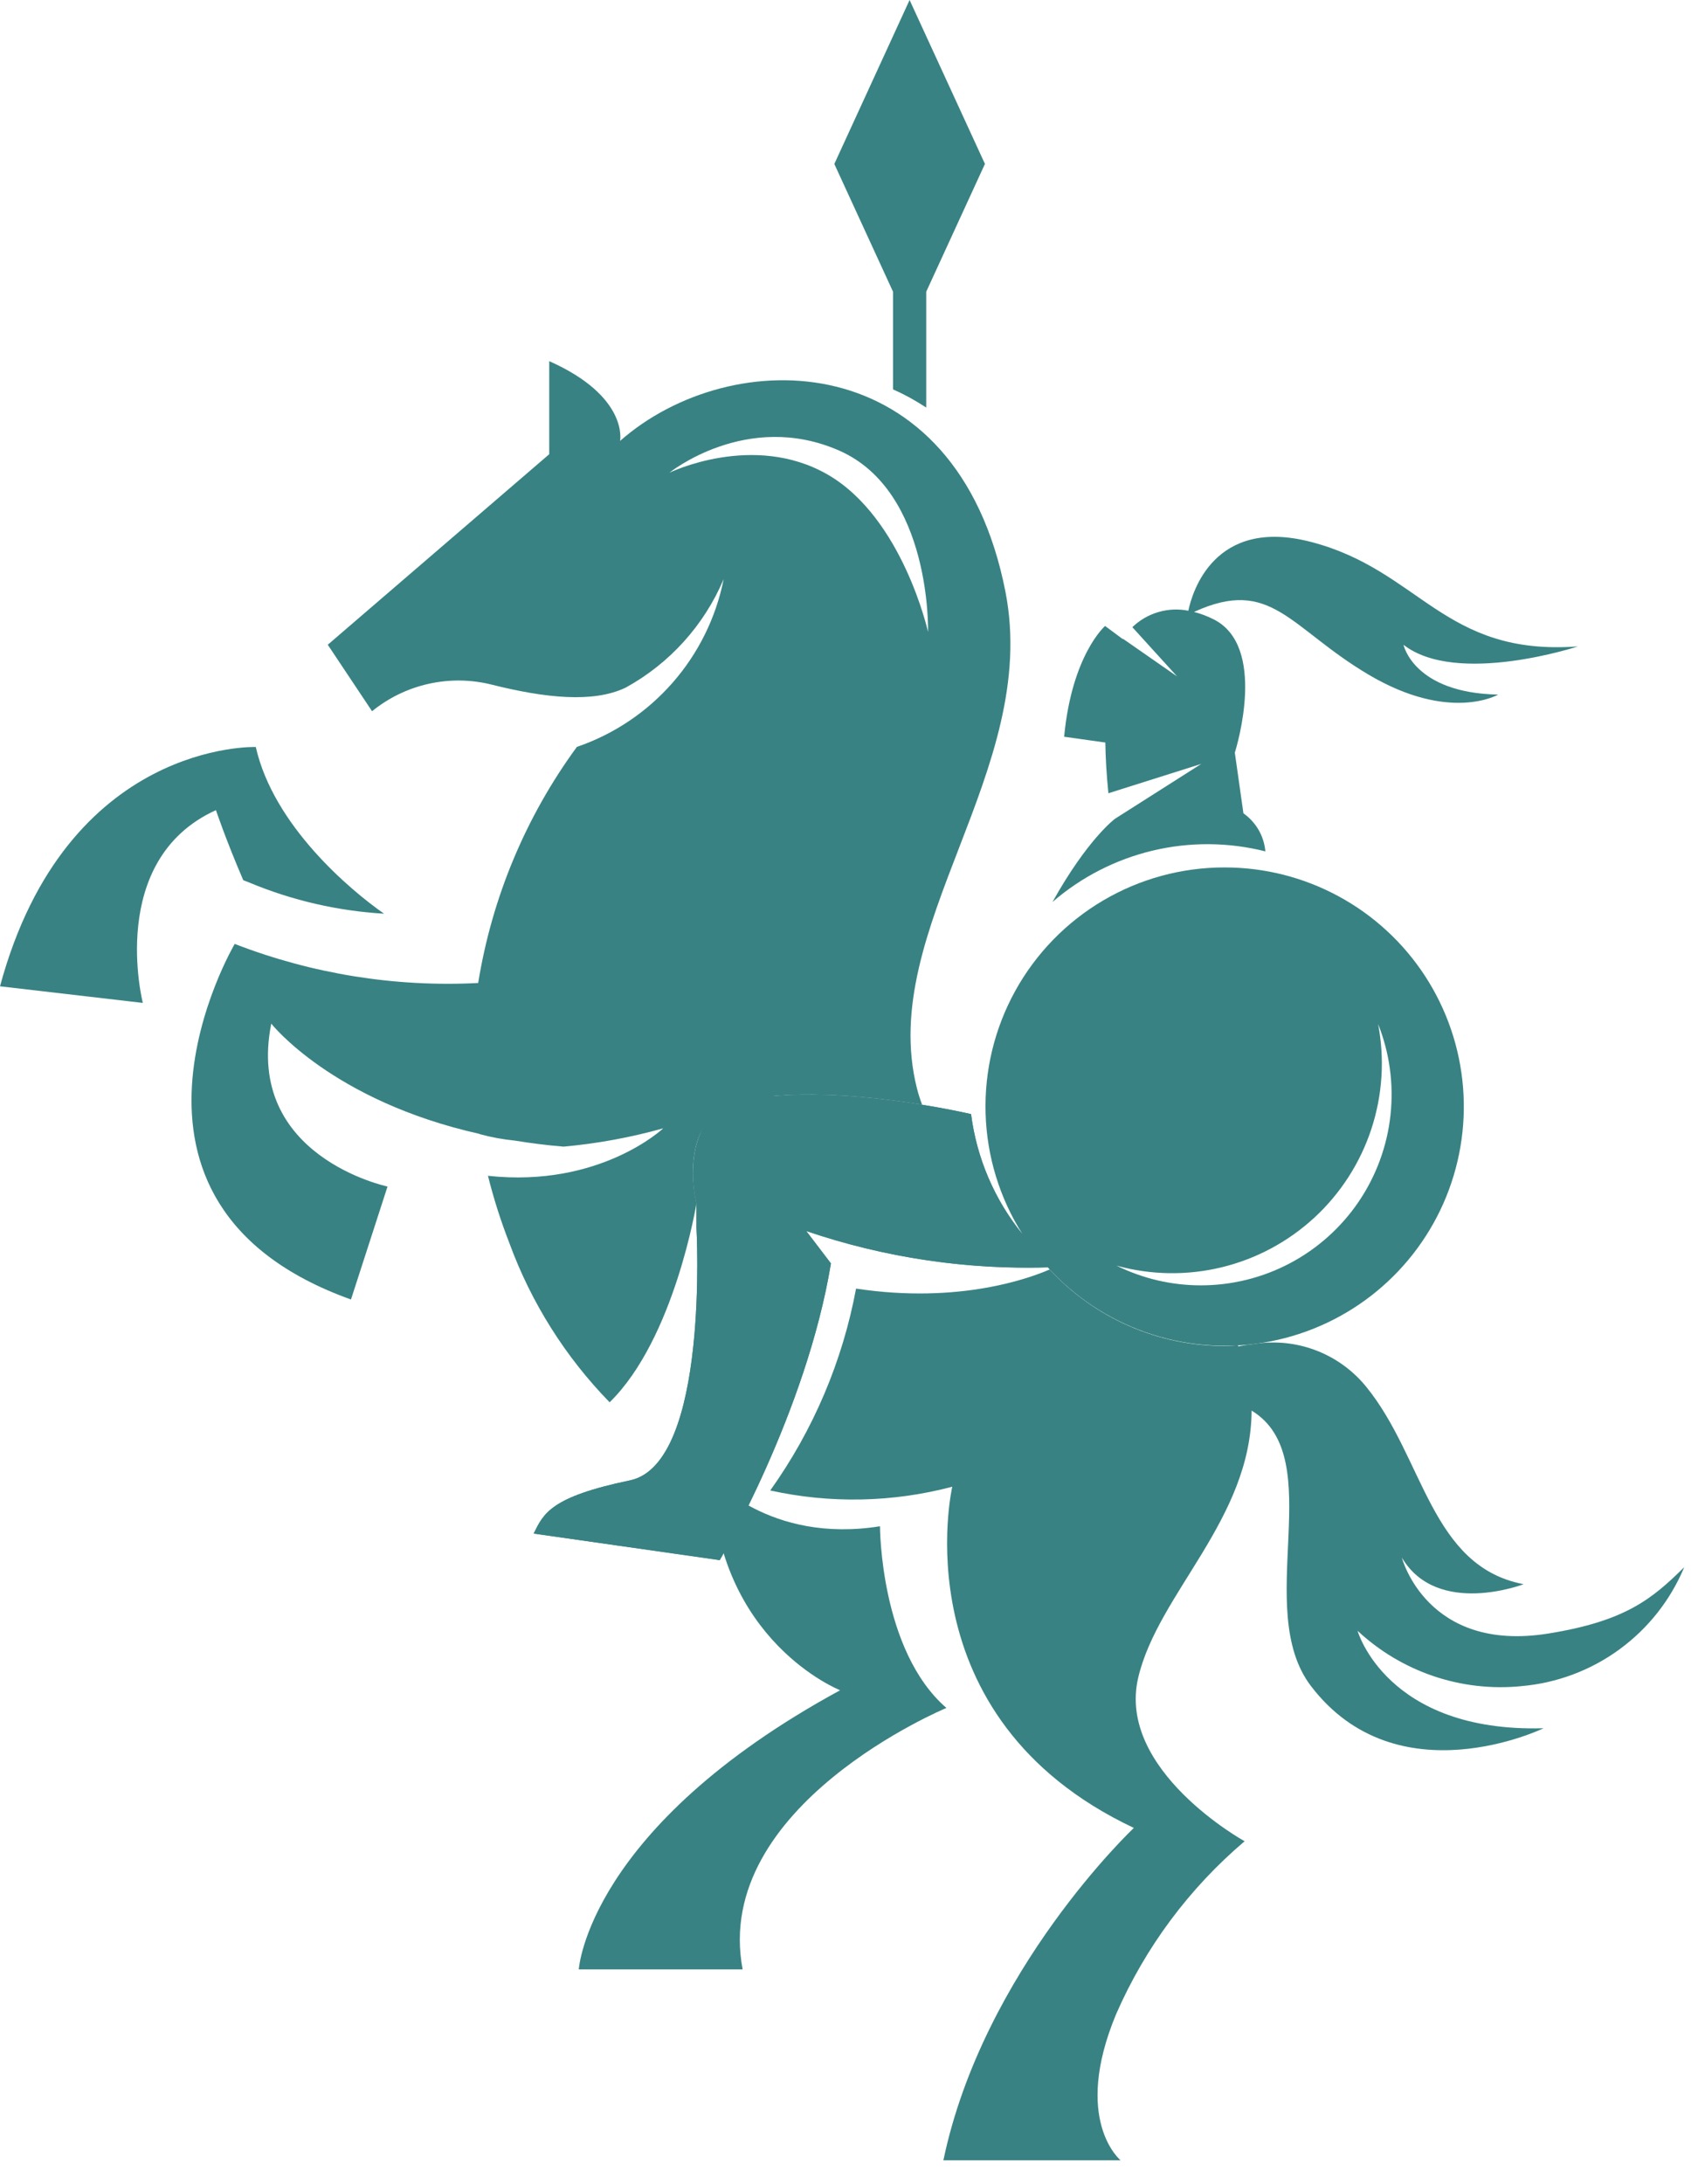
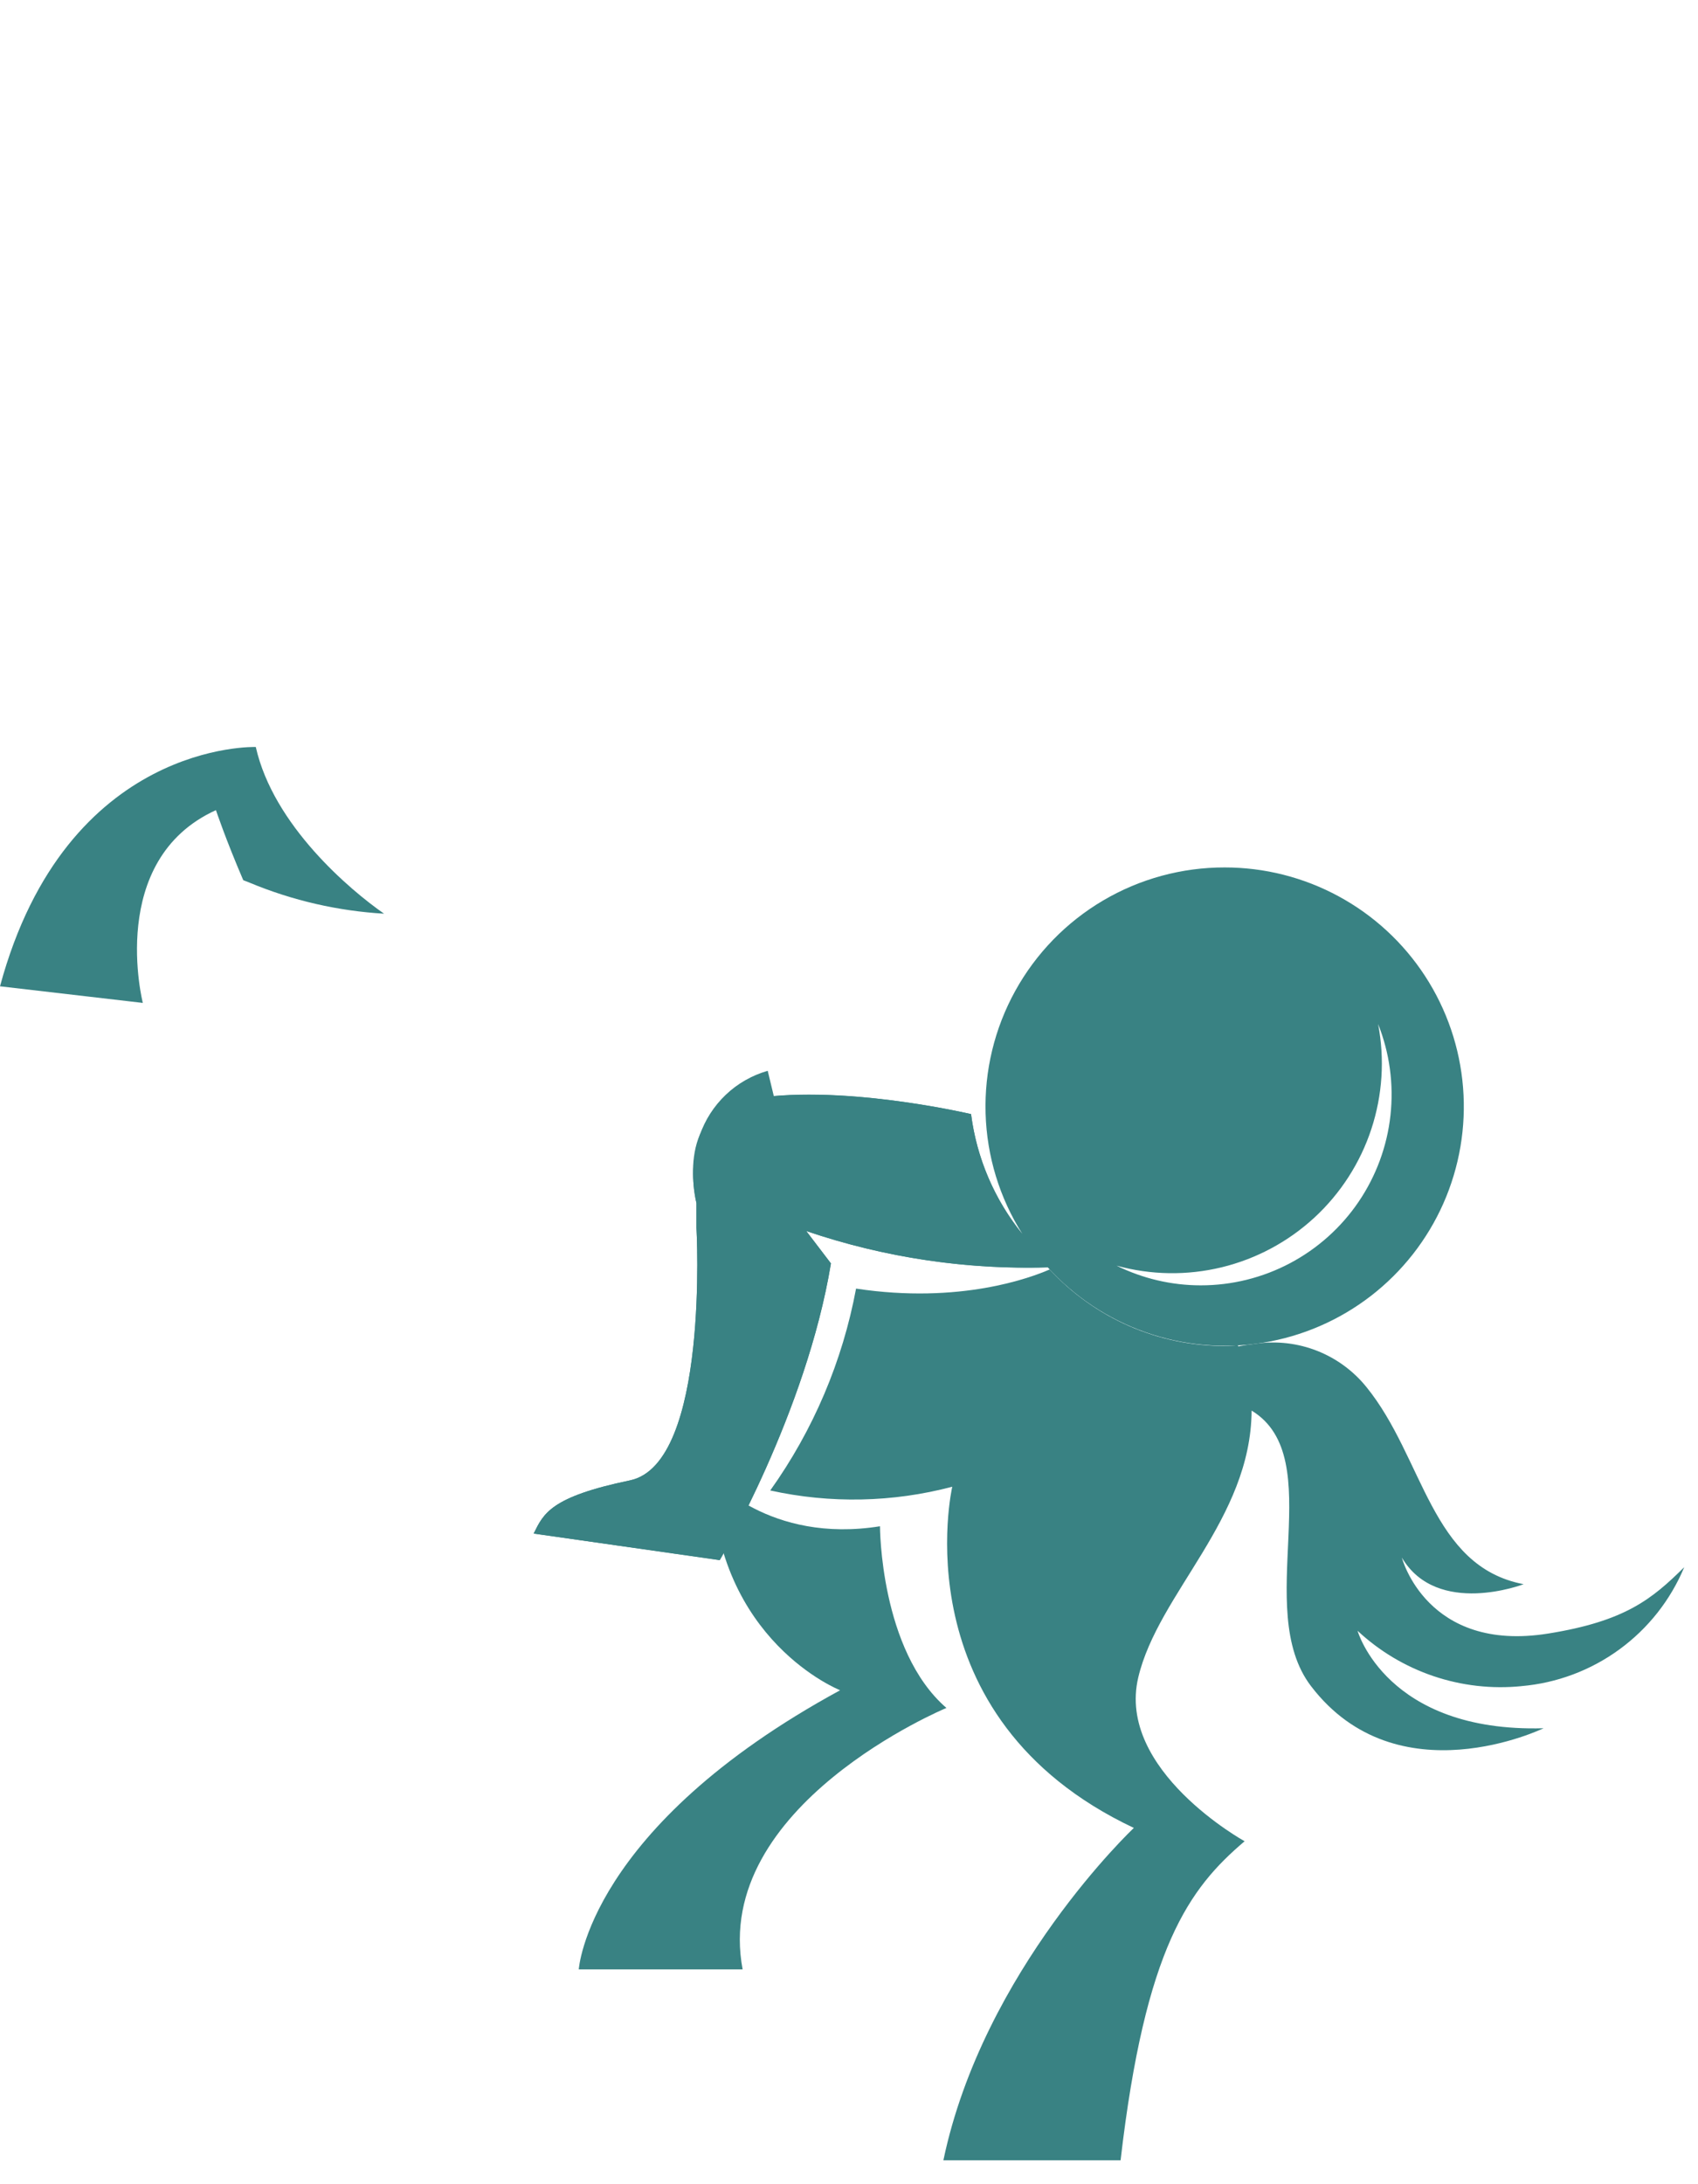
<svg xmlns="http://www.w3.org/2000/svg" width="70" height="90" viewBox="0 0 70 90" fill="none">
-   <path d="M36.815 16.044C37.291 16.256 37.749 16.507 38.184 16.794V12.02L40.604 6.754L37.498 0L34.395 6.756L36.815 12.02V16.044Z" fill="#398283" />
  <path d="M29.338 60.882C29.338 60.882 31.712 63.621 36.277 62.89C36.277 62.89 36.277 68.004 39.016 70.376C39.016 70.376 29.338 74.394 30.615 81.15H23.86C23.86 81.15 24.225 75.307 34.634 69.647C34.634 69.647 29.52 67.637 29.338 60.882Z" fill="#398283" />
  <path d="M8.902 33.382C8.902 33.382 9.3 34.575 10.028 36.268L10.307 36.378C12.065 37.108 13.933 37.537 15.833 37.649C14.428 36.67 11.275 34.014 10.545 30.78C10.545 30.78 2.739 30.507 0 40.641L5.888 41.325C5.888 41.325 4.382 35.436 8.902 33.382Z" fill="#398283" />
-   <path d="M62.721 69.477C64.18 69.351 65.577 68.828 66.76 67.964C67.944 67.1 68.868 65.929 69.432 64.577C68.109 65.883 67.008 66.801 63.822 67.311C58.812 68.114 57.791 64.181 57.791 64.181C59.251 66.646 62.812 65.277 62.812 65.277C58.977 64.547 58.704 60.073 56.33 57.152C55.793 56.488 55.093 55.974 54.298 55.661C53.504 55.348 52.642 55.247 51.796 55.366C51.663 55.384 51.531 55.405 51.396 55.417C51.279 55.437 51.157 55.456 51.055 55.478C51.047 55.463 51.035 55.451 51.026 55.435C50.846 55.445 50.669 55.462 50.487 55.462C49.132 55.462 47.791 55.182 46.55 54.64C45.308 54.097 44.192 53.303 43.272 52.308C42.498 52.647 39.568 53.745 35.291 53.097C34.732 56.094 33.525 58.933 31.753 61.415C34.231 61.962 36.803 61.909 39.257 61.261C39.257 61.261 37.065 70.755 46.743 75.32C46.743 75.32 40.535 81.164 38.891 89.015H46.196C46.196 89.015 44.187 87.372 46.013 82.99C47.213 80.244 49.024 77.808 51.309 75.869C51.309 75.869 46.013 72.946 46.926 69.113C47.753 65.637 51.569 62.606 51.598 58.124C54.82 60.08 51.605 66.284 54.047 69.478C57.608 74.135 63.633 71.213 63.633 71.213C57.151 71.396 55.965 67.196 55.965 67.196C56.864 68.035 57.932 68.672 59.097 69.066C60.262 69.459 61.497 69.6 62.721 69.478" fill="#398283" />
-   <path d="M28.712 49.574C28.712 49.574 27.775 45.898 30.697 45.326C33.029 44.87 36.051 45.202 38.014 45.52C37.928 45.293 37.855 45.062 37.796 44.826C36.153 38.253 42.898 31.757 41.448 24.376C39.44 14.15 30.128 14.15 25.563 18.168C25.563 18.168 25.928 16.342 22.642 14.881V18.716L13.512 26.567L15.338 29.306C16.018 28.753 16.818 28.366 17.674 28.176C18.53 27.986 19.419 27.997 20.269 28.21C22.466 28.76 24.453 28.978 25.797 28.332C27.606 27.337 29.027 25.763 29.833 23.863C29.518 25.445 28.793 26.915 27.731 28.128C26.669 29.341 25.307 30.255 23.782 30.776C21.675 33.652 20.281 36.986 19.713 40.505C16.291 40.681 12.871 40.132 9.676 38.894C9.676 38.894 3.377 49.574 14.469 53.546L15.976 48.891C15.976 48.891 10.088 47.657 11.183 42.179C11.183 42.179 13.684 45.359 19.762 46.721V46.728C20.238 46.859 20.725 46.949 21.216 46.998C21.858 47.1 22.522 47.19 23.234 47.247C24.623 47.122 25.999 46.869 27.342 46.493C27.342 46.493 24.74 48.952 20.116 48.449C20.351 49.39 20.646 50.315 20.998 51.219C21.897 53.674 23.306 55.911 25.132 57.782C27.811 55.161 28.713 49.575 28.713 49.575M27.589 19.484C27.589 19.484 30.791 16.892 34.601 18.569C38.41 20.246 38.259 26.039 38.259 26.039C38.259 26.039 37.215 21.344 34.126 19.558C31.057 17.786 27.589 19.482 27.589 19.482" fill="#398283" />
+   <path d="M62.721 69.477C64.18 69.351 65.577 68.828 66.76 67.964C67.944 67.1 68.868 65.929 69.432 64.577C68.109 65.883 67.008 66.801 63.822 67.311C58.812 68.114 57.791 64.181 57.791 64.181C59.251 66.646 62.812 65.277 62.812 65.277C58.977 64.547 58.704 60.073 56.33 57.152C55.793 56.488 55.093 55.974 54.298 55.661C53.504 55.348 52.642 55.247 51.796 55.366C51.663 55.384 51.531 55.405 51.396 55.417C51.279 55.437 51.157 55.456 51.055 55.478C51.047 55.463 51.035 55.451 51.026 55.435C50.846 55.445 50.669 55.462 50.487 55.462C49.132 55.462 47.791 55.182 46.55 54.64C45.308 54.097 44.192 53.303 43.272 52.308C42.498 52.647 39.568 53.745 35.291 53.097C34.732 56.094 33.525 58.933 31.753 61.415C34.231 61.962 36.803 61.909 39.257 61.261C39.257 61.261 37.065 70.755 46.743 75.32C46.743 75.32 40.535 81.164 38.891 89.015H46.196C47.213 80.244 49.024 77.808 51.309 75.869C51.309 75.869 46.013 72.946 46.926 69.113C47.753 65.637 51.569 62.606 51.598 58.124C54.82 60.08 51.605 66.284 54.047 69.478C57.608 74.135 63.633 71.213 63.633 71.213C57.151 71.396 55.965 67.196 55.965 67.196C56.864 68.035 57.932 68.672 59.097 69.066C60.262 69.459 61.497 69.6 62.721 69.478" fill="#398283" />
  <path d="M28.712 50.59C28.712 50.59 29.26 60.313 25.973 60.999C22.686 61.684 22.413 62.368 22.001 63.191L29.673 64.285C29.673 64.285 33.24 58.22 34.256 52.059L33.237 50.724C36.532 51.846 40.006 52.35 43.483 52.21C41.58 50.619 40.347 48.367 40.032 45.907C40.032 45.907 34.463 44.59 30.697 45.327C27.775 45.898 28.712 49.574 28.712 49.574V50.59Z" fill="#398283" />
-   <path d="M57.859 26.568C60.05 28.28 65.049 26.636 65.049 26.636C59.503 27.047 58.544 23.486 54.025 22.325C50.058 21.303 49.151 24.393 48.989 25.165C48.578 25.083 48.153 25.102 47.751 25.221C47.349 25.339 46.982 25.552 46.681 25.843L48.525 27.871L46.298 26.323L46.29 26.337L45.557 25.793C45.557 25.793 44.188 26.98 43.869 30.358L45.567 30.596C45.576 31.212 45.615 31.905 45.694 32.686L49.522 31.477L45.968 33.736C45.968 33.736 44.845 34.557 43.388 37.167C44.575 36.139 45.993 35.413 47.521 35.049C49.049 34.686 50.642 34.697 52.165 35.081C52.137 34.77 52.042 34.468 51.886 34.197C51.729 33.926 51.515 33.693 51.26 33.513L50.906 31.015C50.993 30.73 52.234 26.62 50.03 25.519C49.773 25.389 49.502 25.286 49.223 25.215C52.412 23.753 53.157 25.868 56.421 27.8C59.774 29.785 61.761 28.621 61.761 28.621C58.27 28.553 57.859 26.567 57.859 26.567" fill="#398283" />
  <path d="M50.487 35.743C48.724 35.74 46.993 36.211 45.474 37.106C43.955 38.001 42.705 39.288 41.853 40.831C41.001 42.374 40.579 44.118 40.631 45.88C40.682 47.642 41.206 49.358 42.148 50.848C40.997 49.43 40.264 47.719 40.032 45.908C40.032 45.908 35.546 44.849 31.901 45.167L31.649 44.122C31.001 44.308 30.406 44.647 29.918 45.112C29.429 45.578 29.06 46.154 28.842 46.792C28.54 47.69 28.495 48.654 28.711 49.576V50.593C28.711 50.593 29.259 60.315 25.971 60.999C22.683 61.683 22.41 62.368 22 63.19L29.668 64.285C29.668 64.285 33.237 58.22 34.254 52.059L33.237 50.725C36.44 51.816 39.813 52.323 43.196 52.224C44.299 53.439 45.688 54.359 47.237 54.901C48.786 55.442 50.445 55.589 52.065 55.327C53.685 55.065 55.214 54.402 56.513 53.4C57.812 52.397 58.84 51.086 59.504 49.585C60.167 48.084 60.446 46.442 60.314 44.806C60.182 43.17 59.644 41.594 58.749 40.219C57.853 38.844 56.628 37.714 55.185 36.933C53.743 36.151 52.127 35.742 50.487 35.743ZM49.494 52.963C48.292 52.962 47.108 52.684 46.031 52.152C47.447 52.542 48.939 52.565 50.367 52.218C51.794 51.871 53.109 51.166 54.189 50.169C55.268 49.172 56.075 47.917 56.534 46.522C56.993 45.126 57.089 43.637 56.812 42.194C57.287 43.388 57.462 44.679 57.322 45.956C57.182 47.233 56.731 48.456 56.009 49.519C55.288 50.581 54.316 51.45 53.181 52.051C52.046 52.651 50.78 52.965 49.496 52.963" fill="#398283" />
</svg>